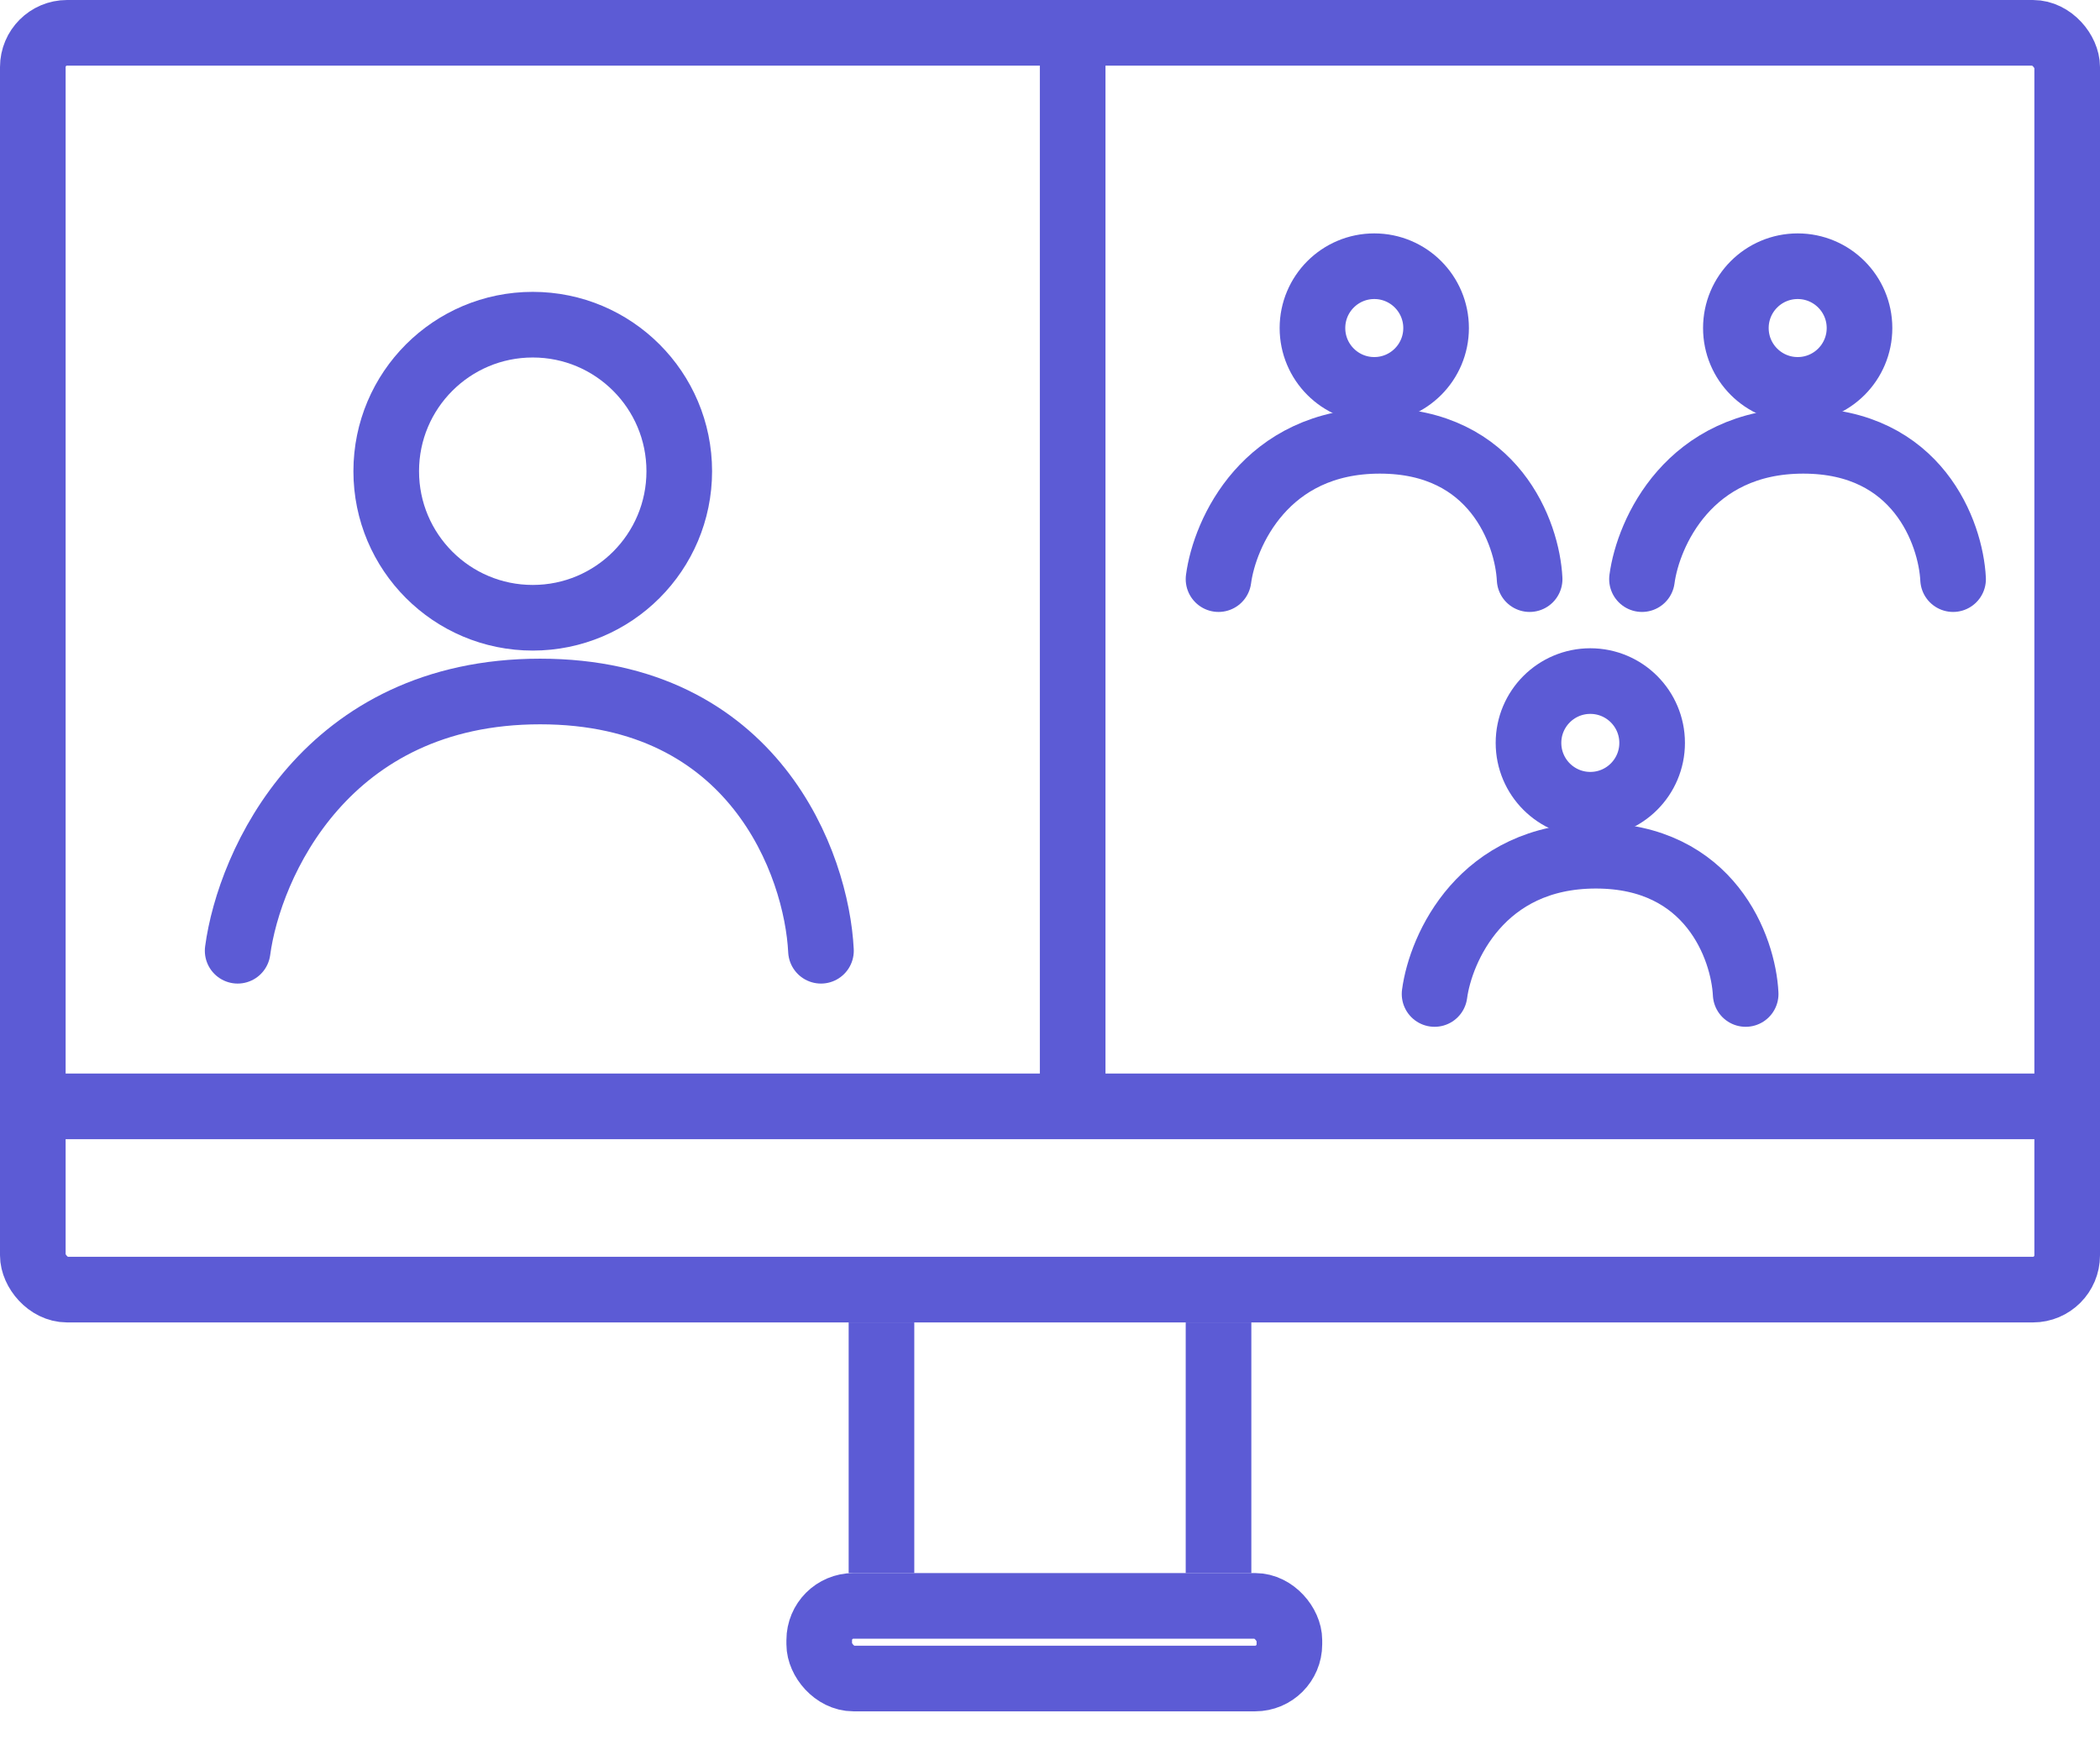
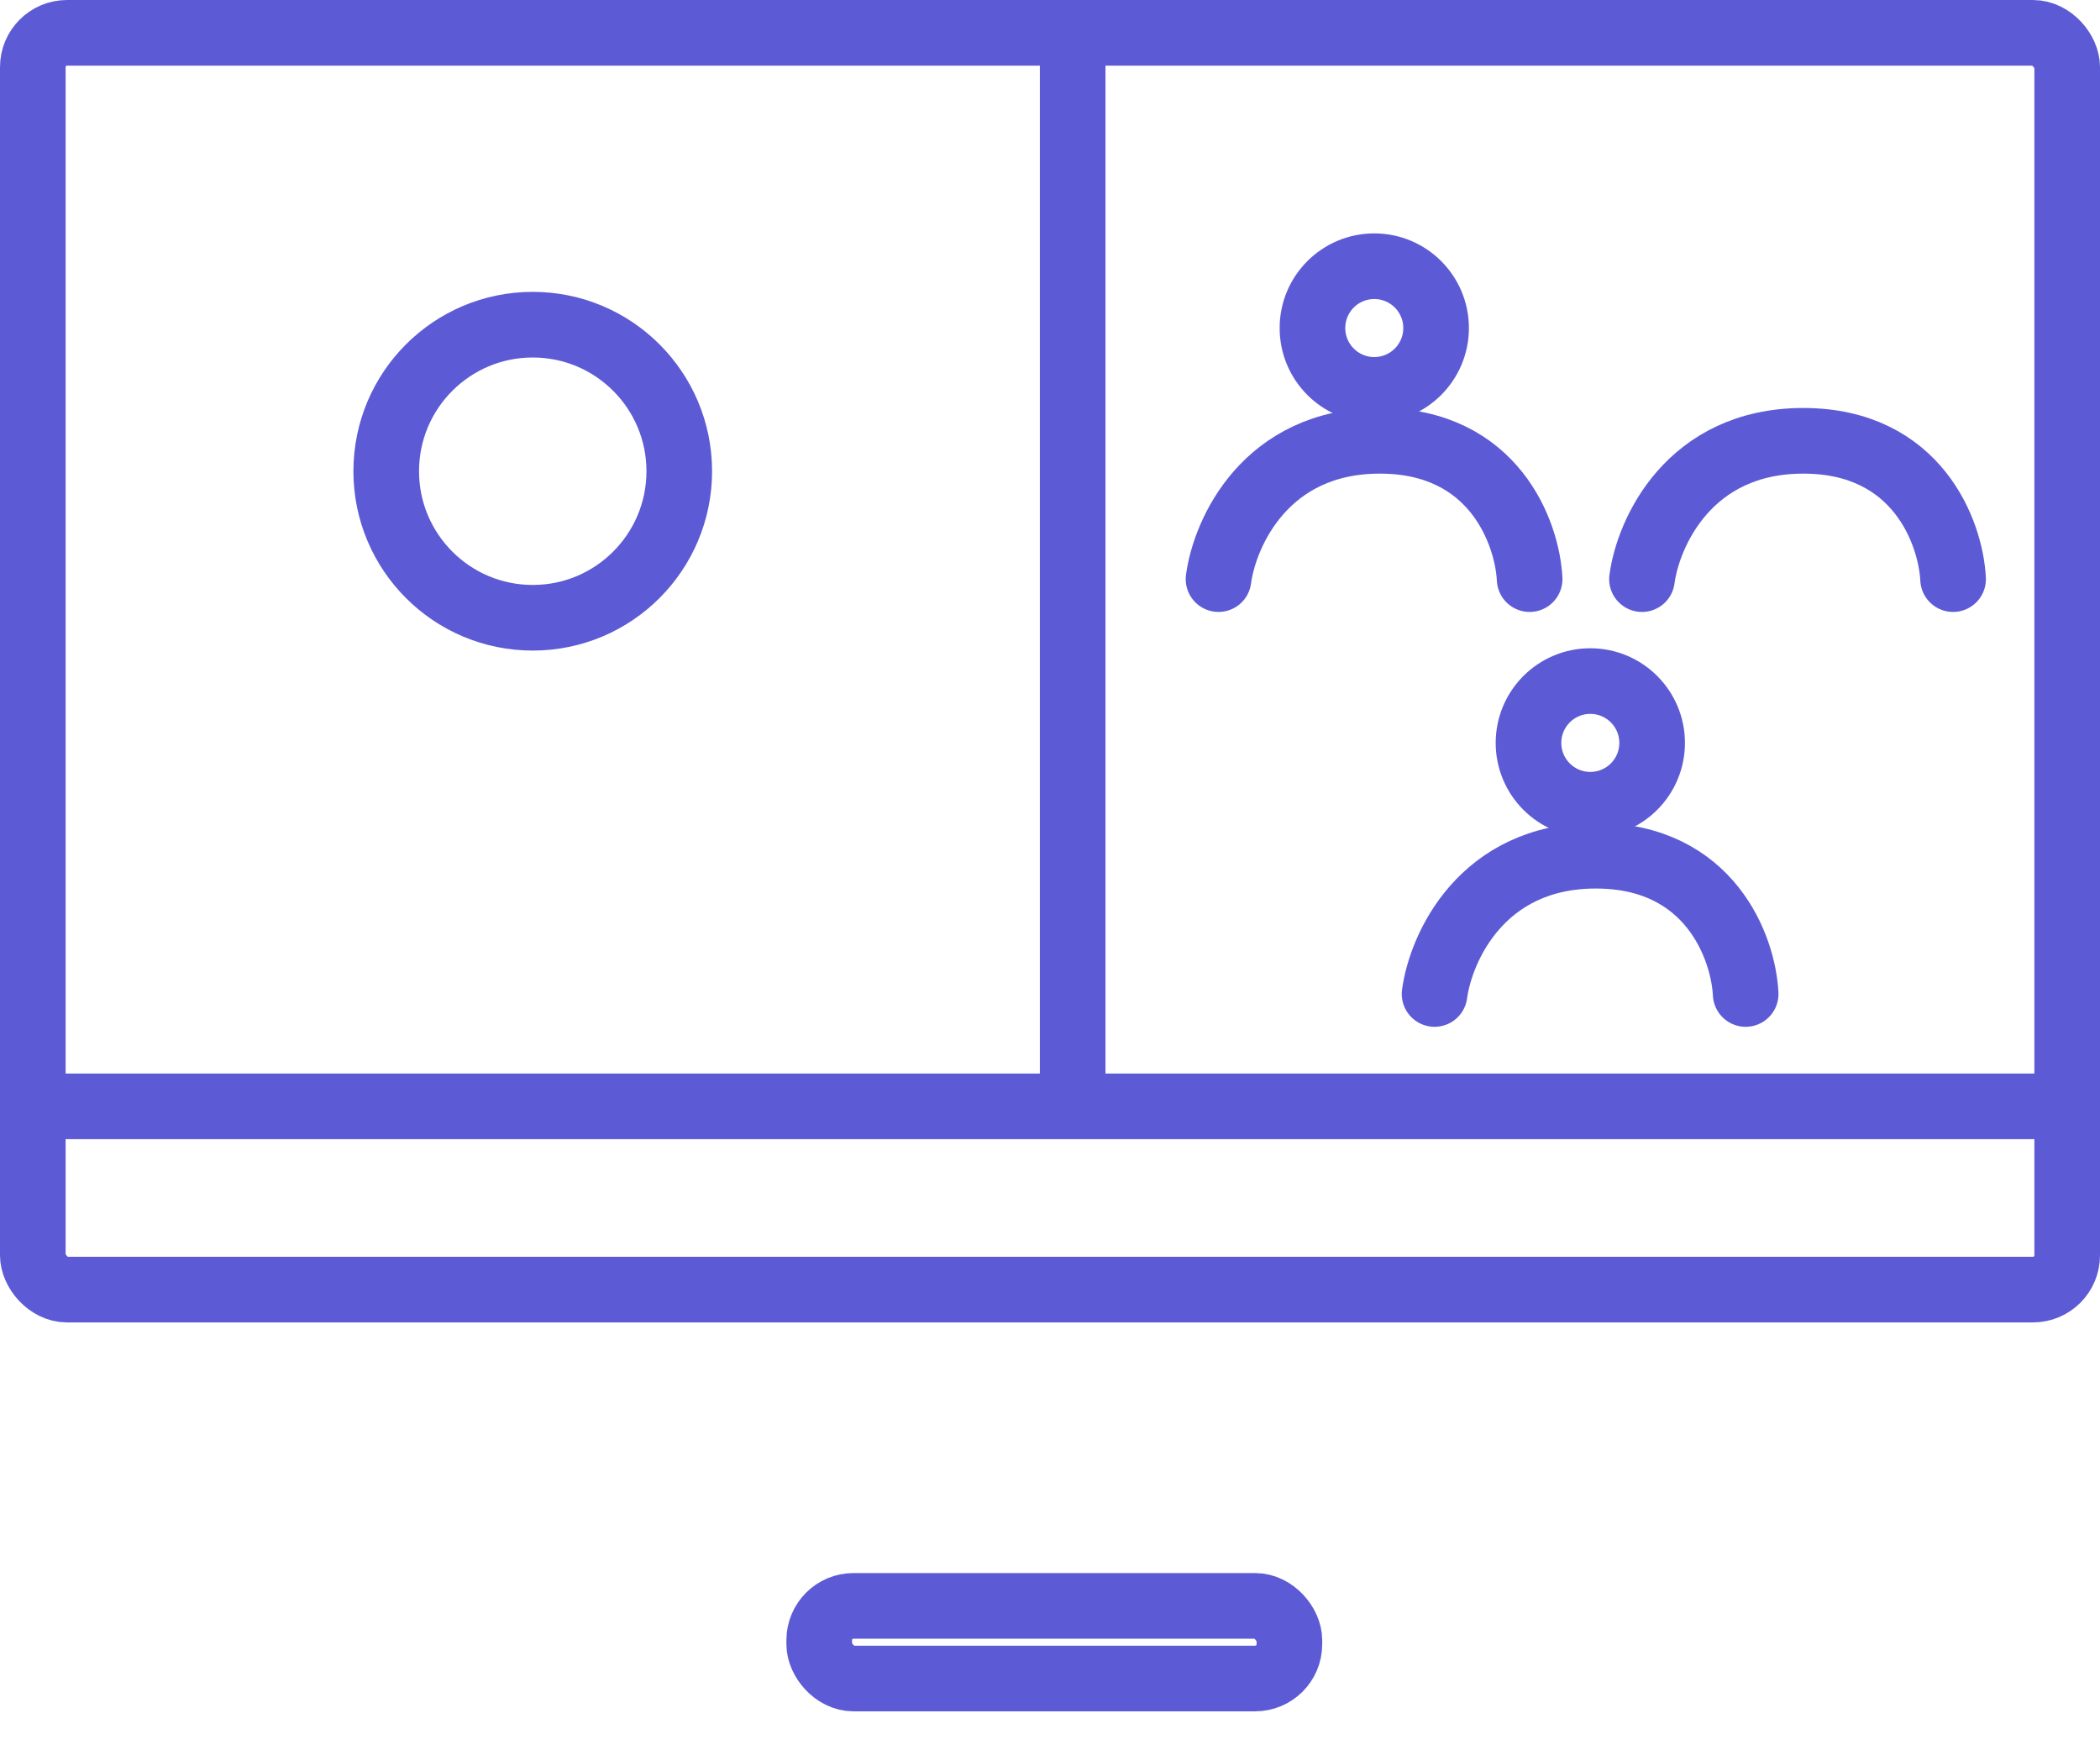
<svg xmlns="http://www.w3.org/2000/svg" width="48" height="40" viewBox="0 0 48 40" fill="none">
  <path d="M0.198 25.284H24.518M47.605 25.284H24.518M24.518 0.198V25.284" stroke="#5C5BD5" stroke-width="1.5" />
-   <path d="M20.148 30.222V35.951" stroke="#5C5BD5" stroke-width="1.5" />
-   <path d="M27.852 30.222V35.951" stroke="#5C5BD5" stroke-width="1.5" />
  <rect x="0.75" y="0.75" width="46.5" height="28.722" rx="0.783" stroke="#5C5BD5" stroke-width="1.5" />
  <rect x="18.725" y="36.7" width="10.747" height="1.66" rx="0.783" stroke="#5C5BD5" stroke-width="1.5" />
  <circle cx="12.177" cy="10.769" r="3.349" stroke="#5C5BD5" stroke-width="1.5" stroke-linecap="round" stroke-linejoin="round" />
  <circle cx="31.412" cy="7.497" r="1.413" stroke="#5C5BD5" stroke-width="1.5" stroke-linecap="round" stroke-linejoin="round" />
-   <circle cx="41.09" cy="7.497" r="1.413" stroke="#5C5BD5" stroke-width="1.5" stroke-linecap="round" stroke-linejoin="round" />
  <circle cx="36.35" cy="16.978" r="1.413" stroke="#5C5BD5" stroke-width="1.5" stroke-linecap="round" stroke-linejoin="round" />
-   <path d="M5.432 21.728C5.696 19.753 7.447 15.803 12.346 15.803C17.244 15.803 18.667 19.753 18.765 21.728" stroke="#5C5BD5" stroke-width="1.5" stroke-linecap="round" />
  <path d="M27.852 13.235C27.992 12.181 28.926 10.074 31.539 10.074C34.152 10.074 34.91 12.181 34.963 13.235" stroke="#5C5BD5" stroke-width="1.5" stroke-linecap="round" />
  <path d="M37.531 13.235C37.671 12.181 38.605 10.074 41.218 10.074C43.831 10.074 44.589 12.181 44.642 13.235" stroke="#5C5BD5" stroke-width="1.5" stroke-linecap="round" />
  <path d="M32.79 22.716C32.931 21.663 33.865 19.556 36.477 19.556C39.09 19.556 39.849 21.663 39.901 22.716" stroke="#5C5BD5" stroke-width="1.5" stroke-linecap="round" />
</svg>